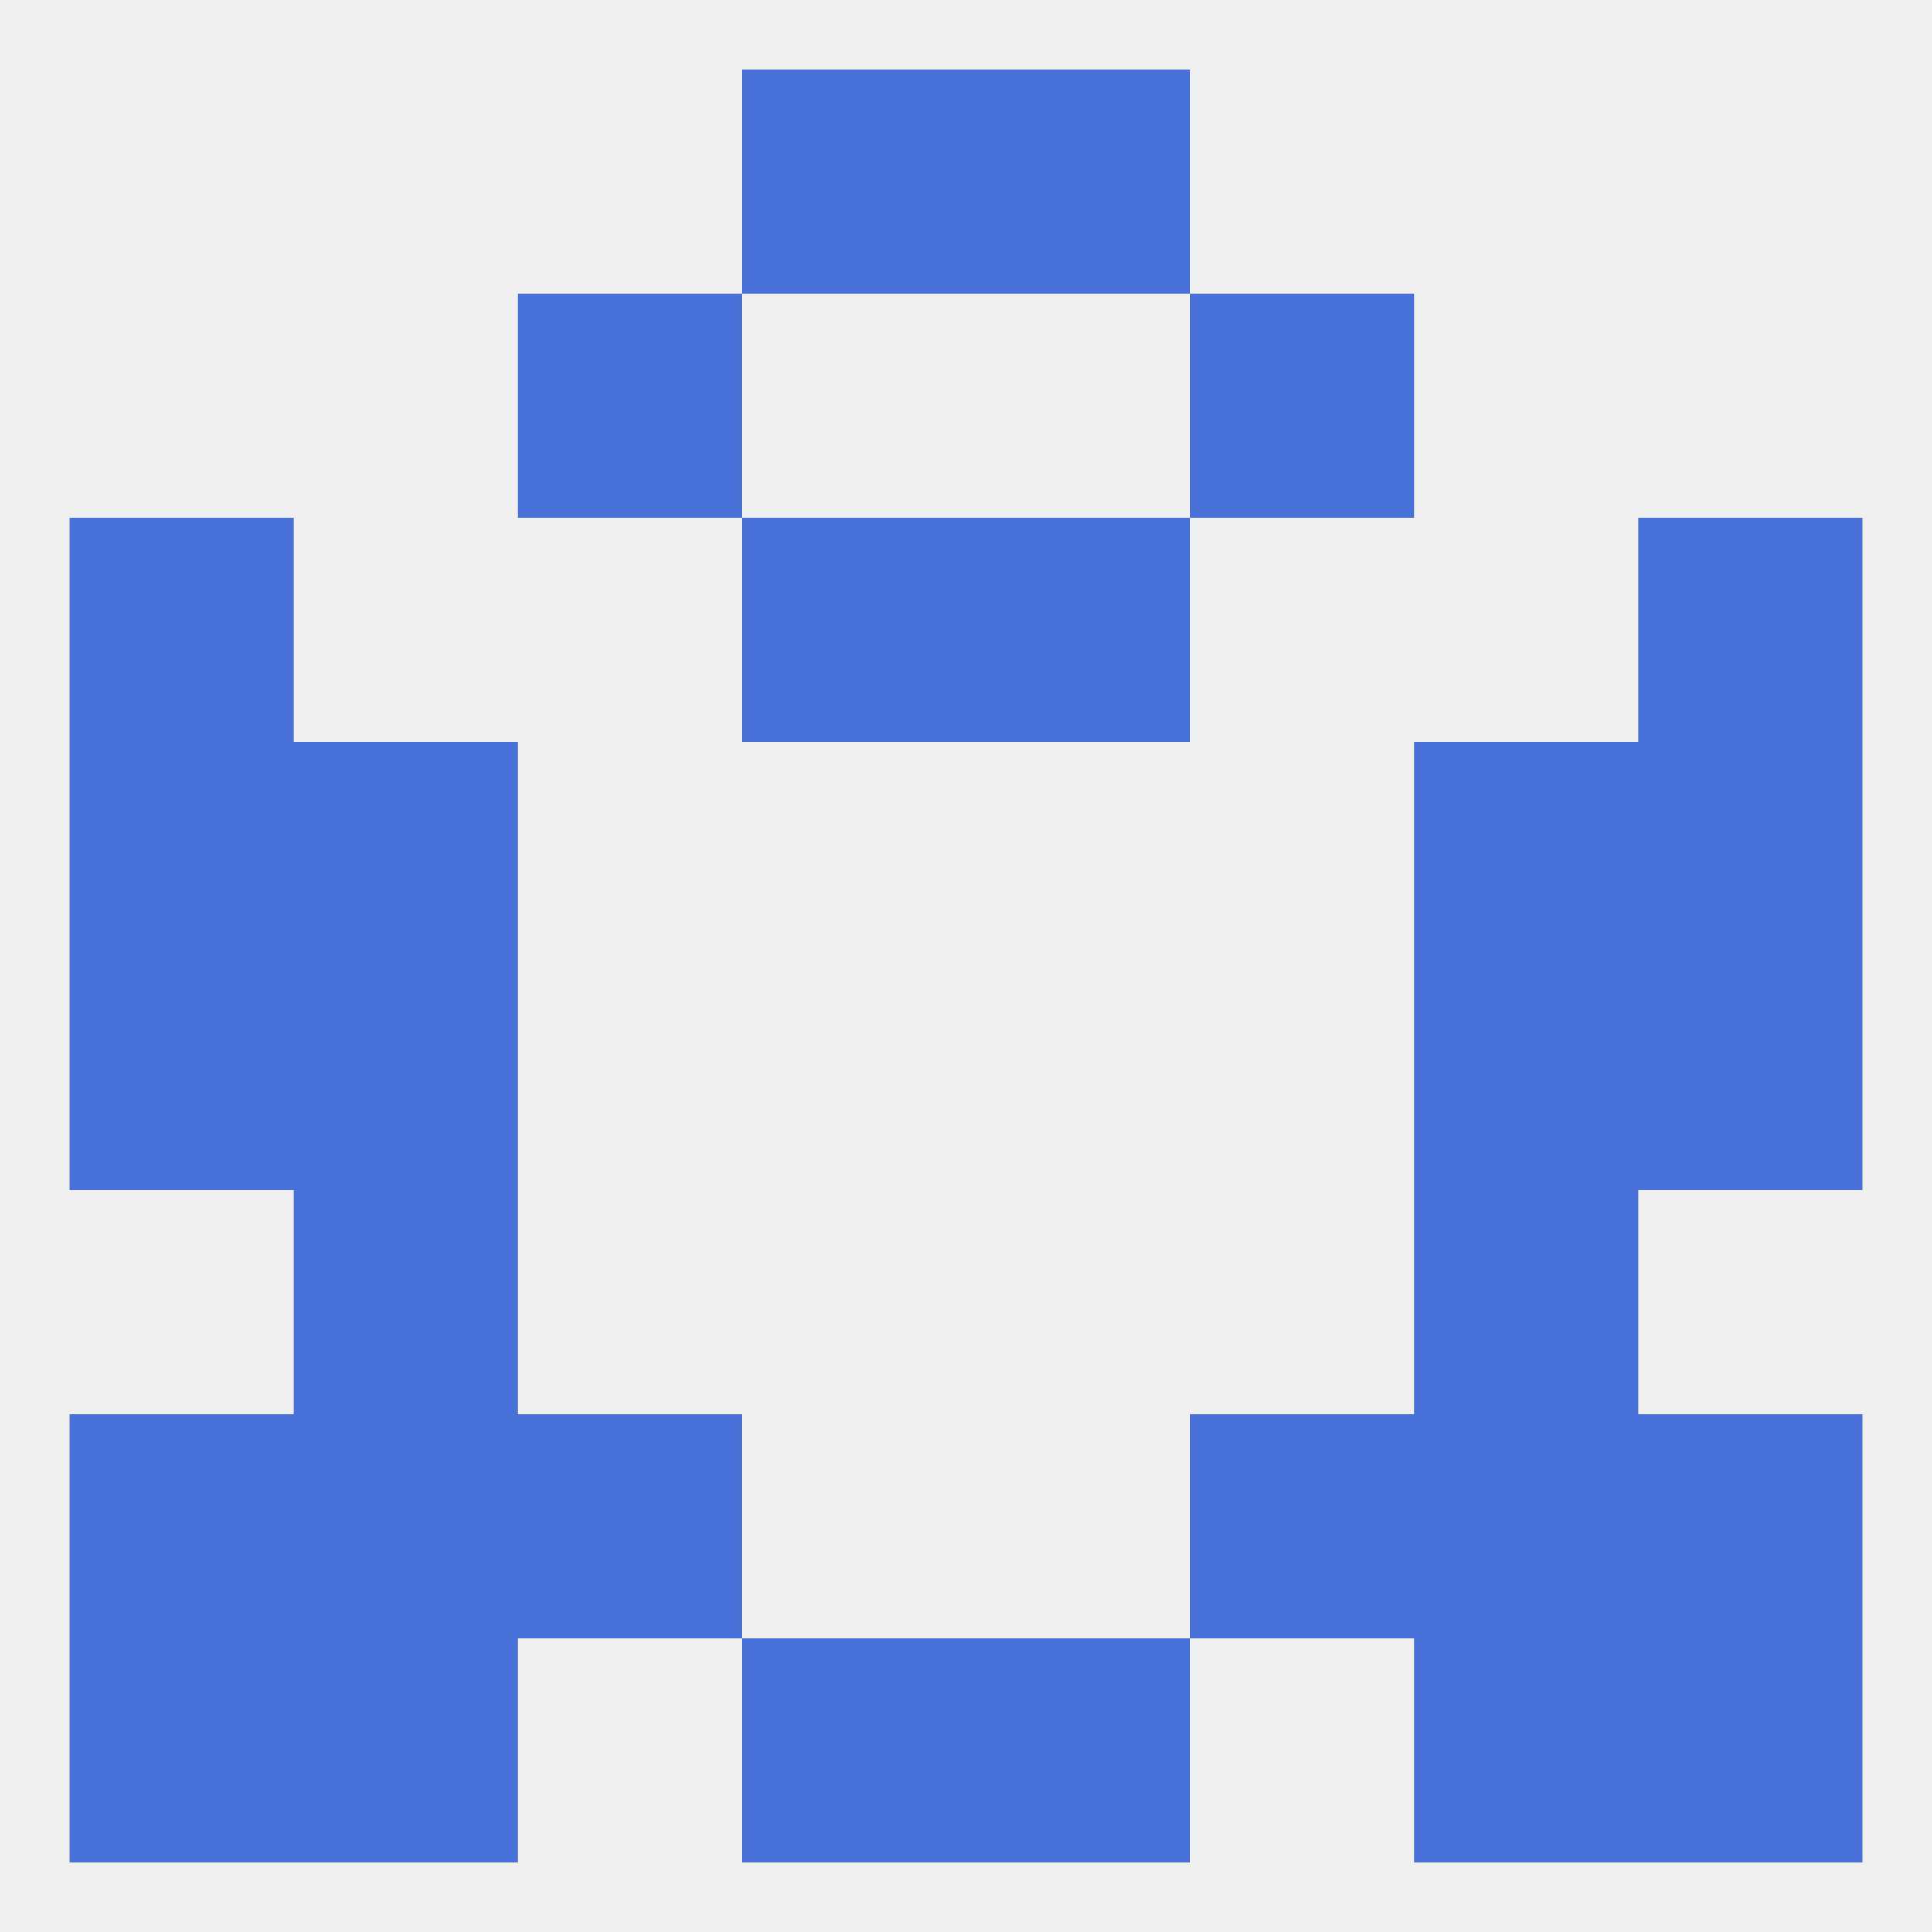
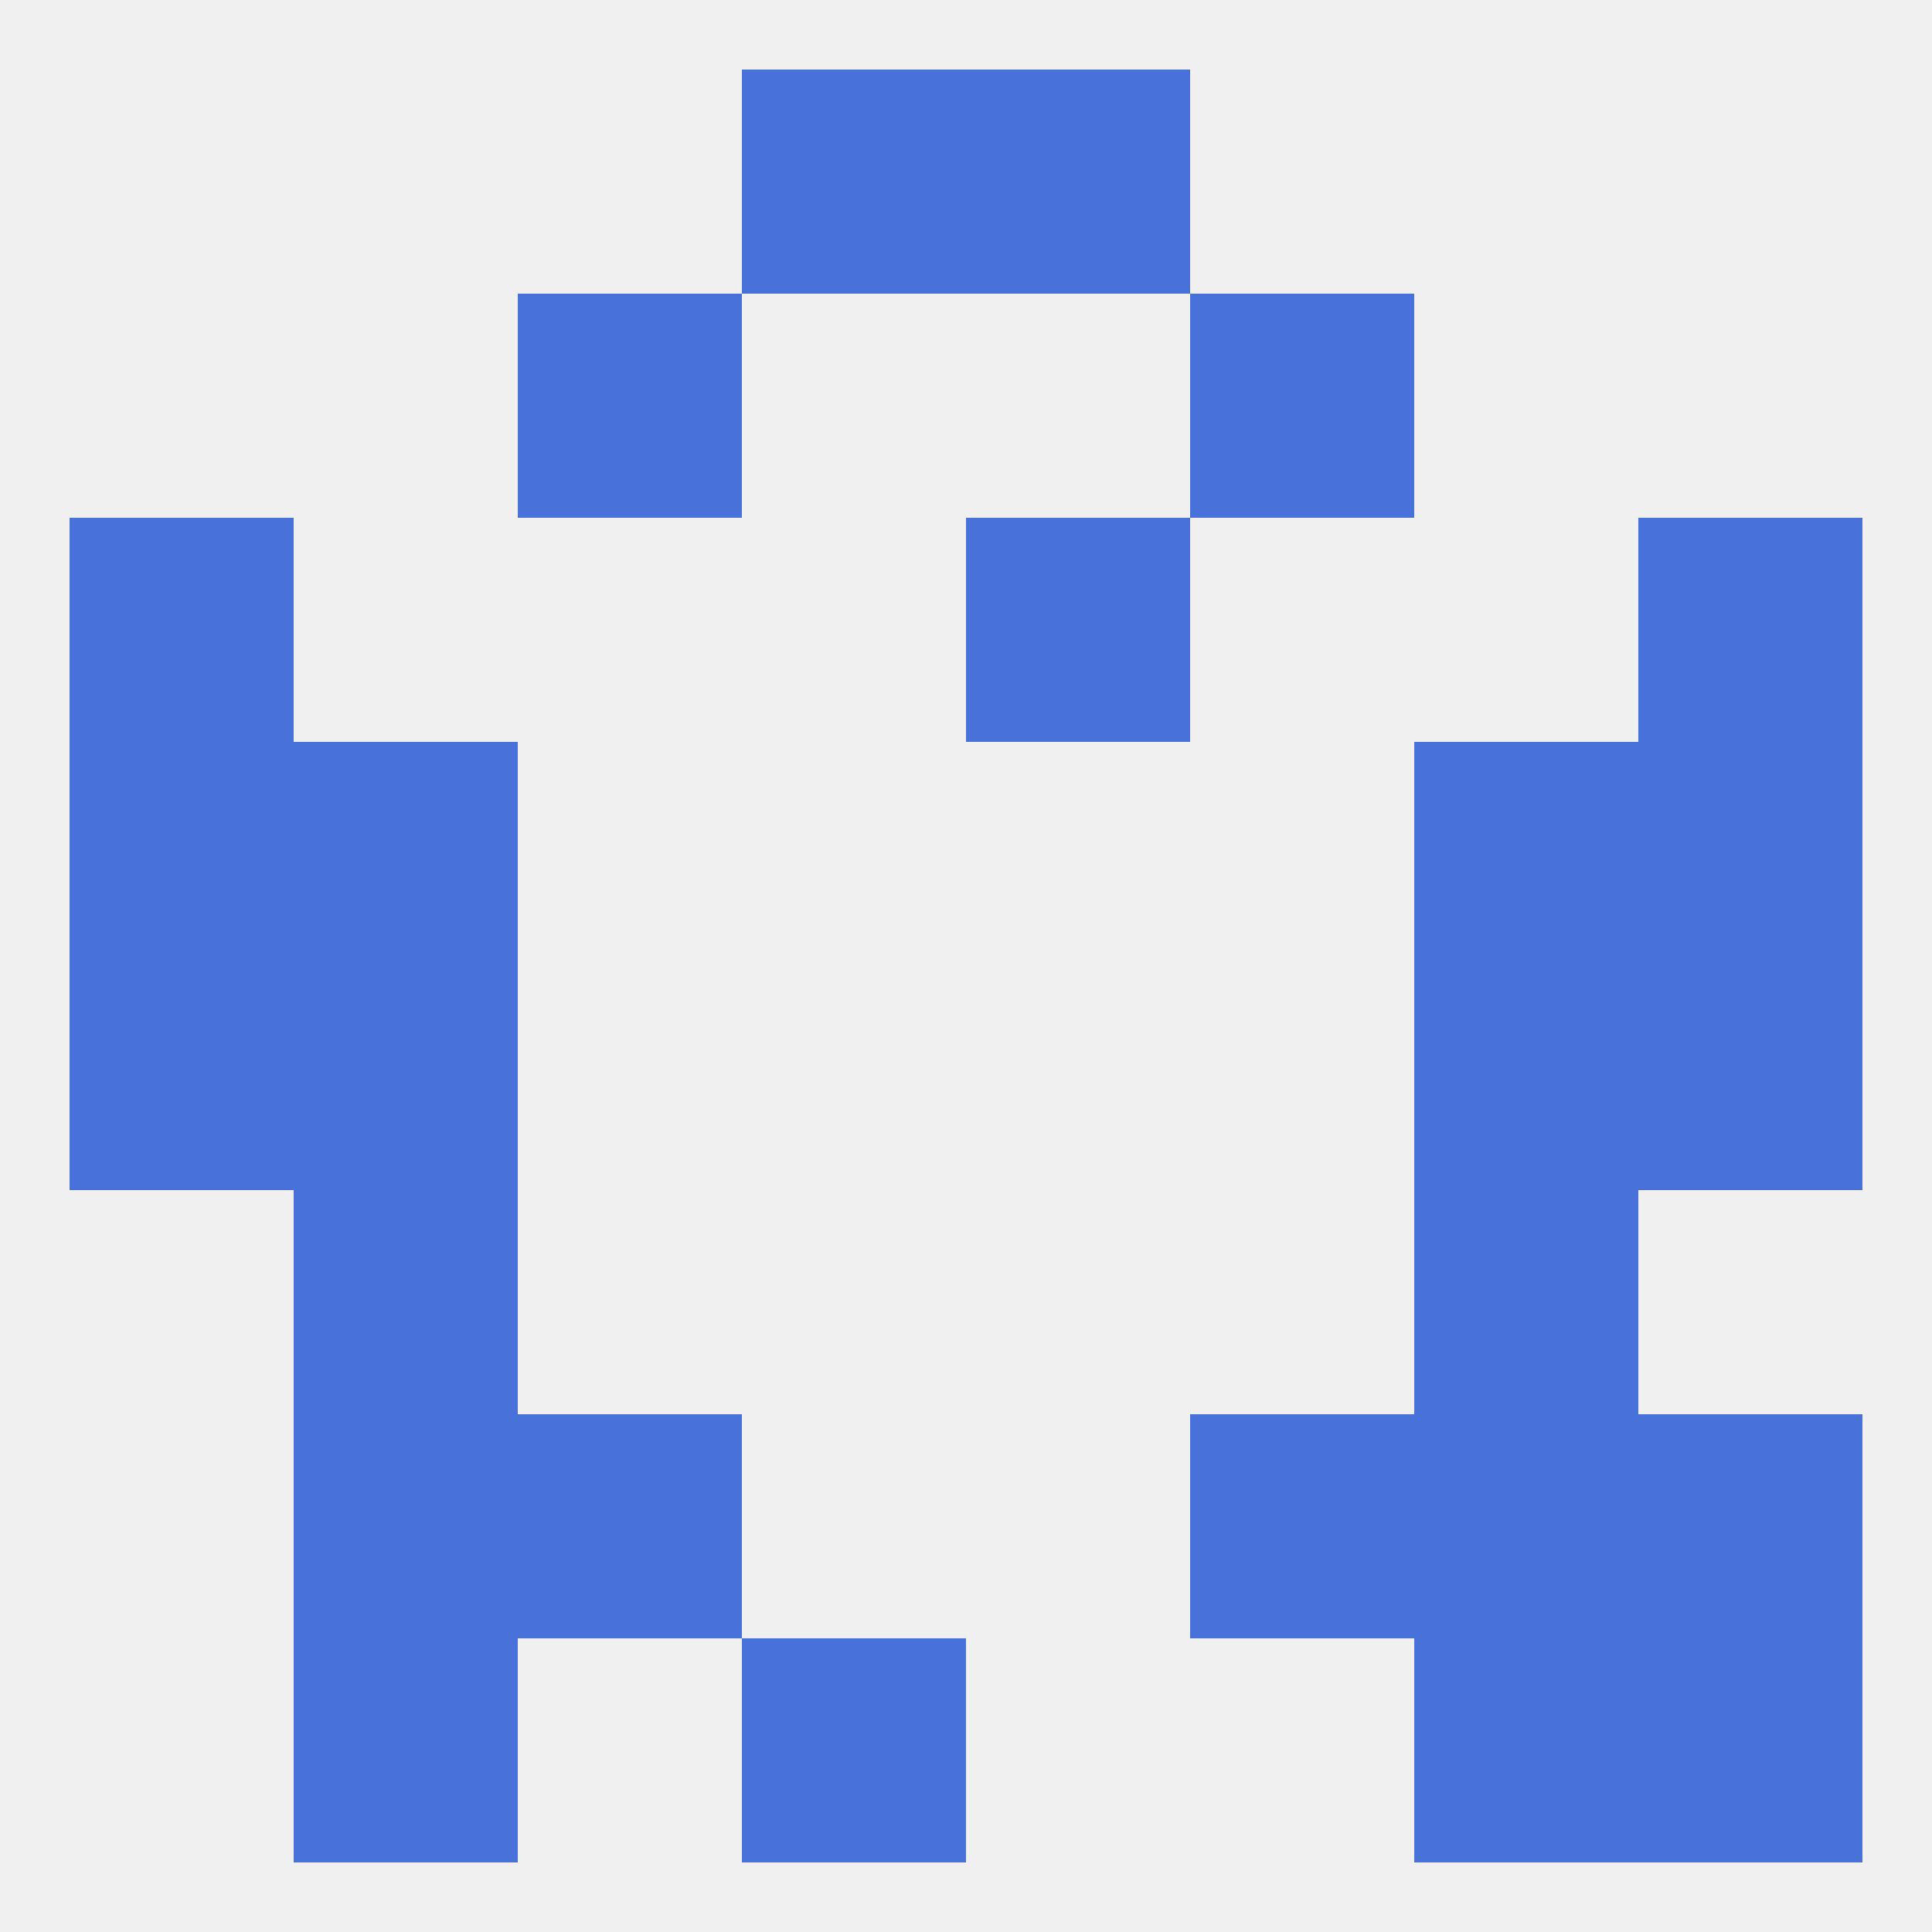
<svg xmlns="http://www.w3.org/2000/svg" version="1.1" baseprofile="full" width="250" height="250" viewBox="0 0 250 250">
  <rect width="100%" height="100%" fill="rgba(240,240,240,255)" />
-   <rect x="9" y="183" width="29" height="29" fill="rgba(72,113,217,255)" />
  <rect x="212" y="183" width="29" height="29" fill="rgba(72,113,217,255)" />
  <rect x="38" y="183" width="29" height="29" fill="rgba(72,113,217,255)" />
  <rect x="183" y="183" width="29" height="29" fill="rgba(72,113,217,255)" />
  <rect x="67" y="183" width="29" height="29" fill="rgba(72,113,217,255)" />
  <rect x="154" y="183" width="29" height="29" fill="rgba(72,113,217,255)" />
  <rect x="212" y="212" width="29" height="29" fill="rgba(72,113,217,255)" />
  <rect x="96" y="212" width="29" height="29" fill="rgba(72,113,217,255)" />
-   <rect x="125" y="212" width="29" height="29" fill="rgba(72,113,217,255)" />
  <rect x="38" y="212" width="29" height="29" fill="rgba(72,113,217,255)" />
  <rect x="183" y="212" width="29" height="29" fill="rgba(72,113,217,255)" />
-   <rect x="9" y="212" width="29" height="29" fill="rgba(72,113,217,255)" />
  <rect x="96" y="9" width="29" height="29" fill="rgba(72,113,217,255)" />
  <rect x="125" y="9" width="29" height="29" fill="rgba(72,113,217,255)" />
  <rect x="67" y="38" width="29" height="29" fill="rgba(72,113,217,255)" />
  <rect x="154" y="38" width="29" height="29" fill="rgba(72,113,217,255)" />
  <rect x="212" y="67" width="29" height="29" fill="rgba(72,113,217,255)" />
-   <rect x="96" y="67" width="29" height="29" fill="rgba(72,113,217,255)" />
  <rect x="125" y="67" width="29" height="29" fill="rgba(72,113,217,255)" />
  <rect x="9" y="67" width="29" height="29" fill="rgba(72,113,217,255)" />
  <rect x="183" y="96" width="29" height="29" fill="rgba(72,113,217,255)" />
  <rect x="9" y="96" width="29" height="29" fill="rgba(72,113,217,255)" />
  <rect x="212" y="96" width="29" height="29" fill="rgba(72,113,217,255)" />
  <rect x="38" y="96" width="29" height="29" fill="rgba(72,113,217,255)" />
  <rect x="9" y="125" width="29" height="29" fill="rgba(72,113,217,255)" />
  <rect x="212" y="125" width="29" height="29" fill="rgba(72,113,217,255)" />
  <rect x="38" y="125" width="29" height="29" fill="rgba(72,113,217,255)" />
  <rect x="183" y="125" width="29" height="29" fill="rgba(72,113,217,255)" />
  <rect x="38" y="154" width="29" height="29" fill="rgba(72,113,217,255)" />
  <rect x="183" y="154" width="29" height="29" fill="rgba(72,113,217,255)" />
</svg>